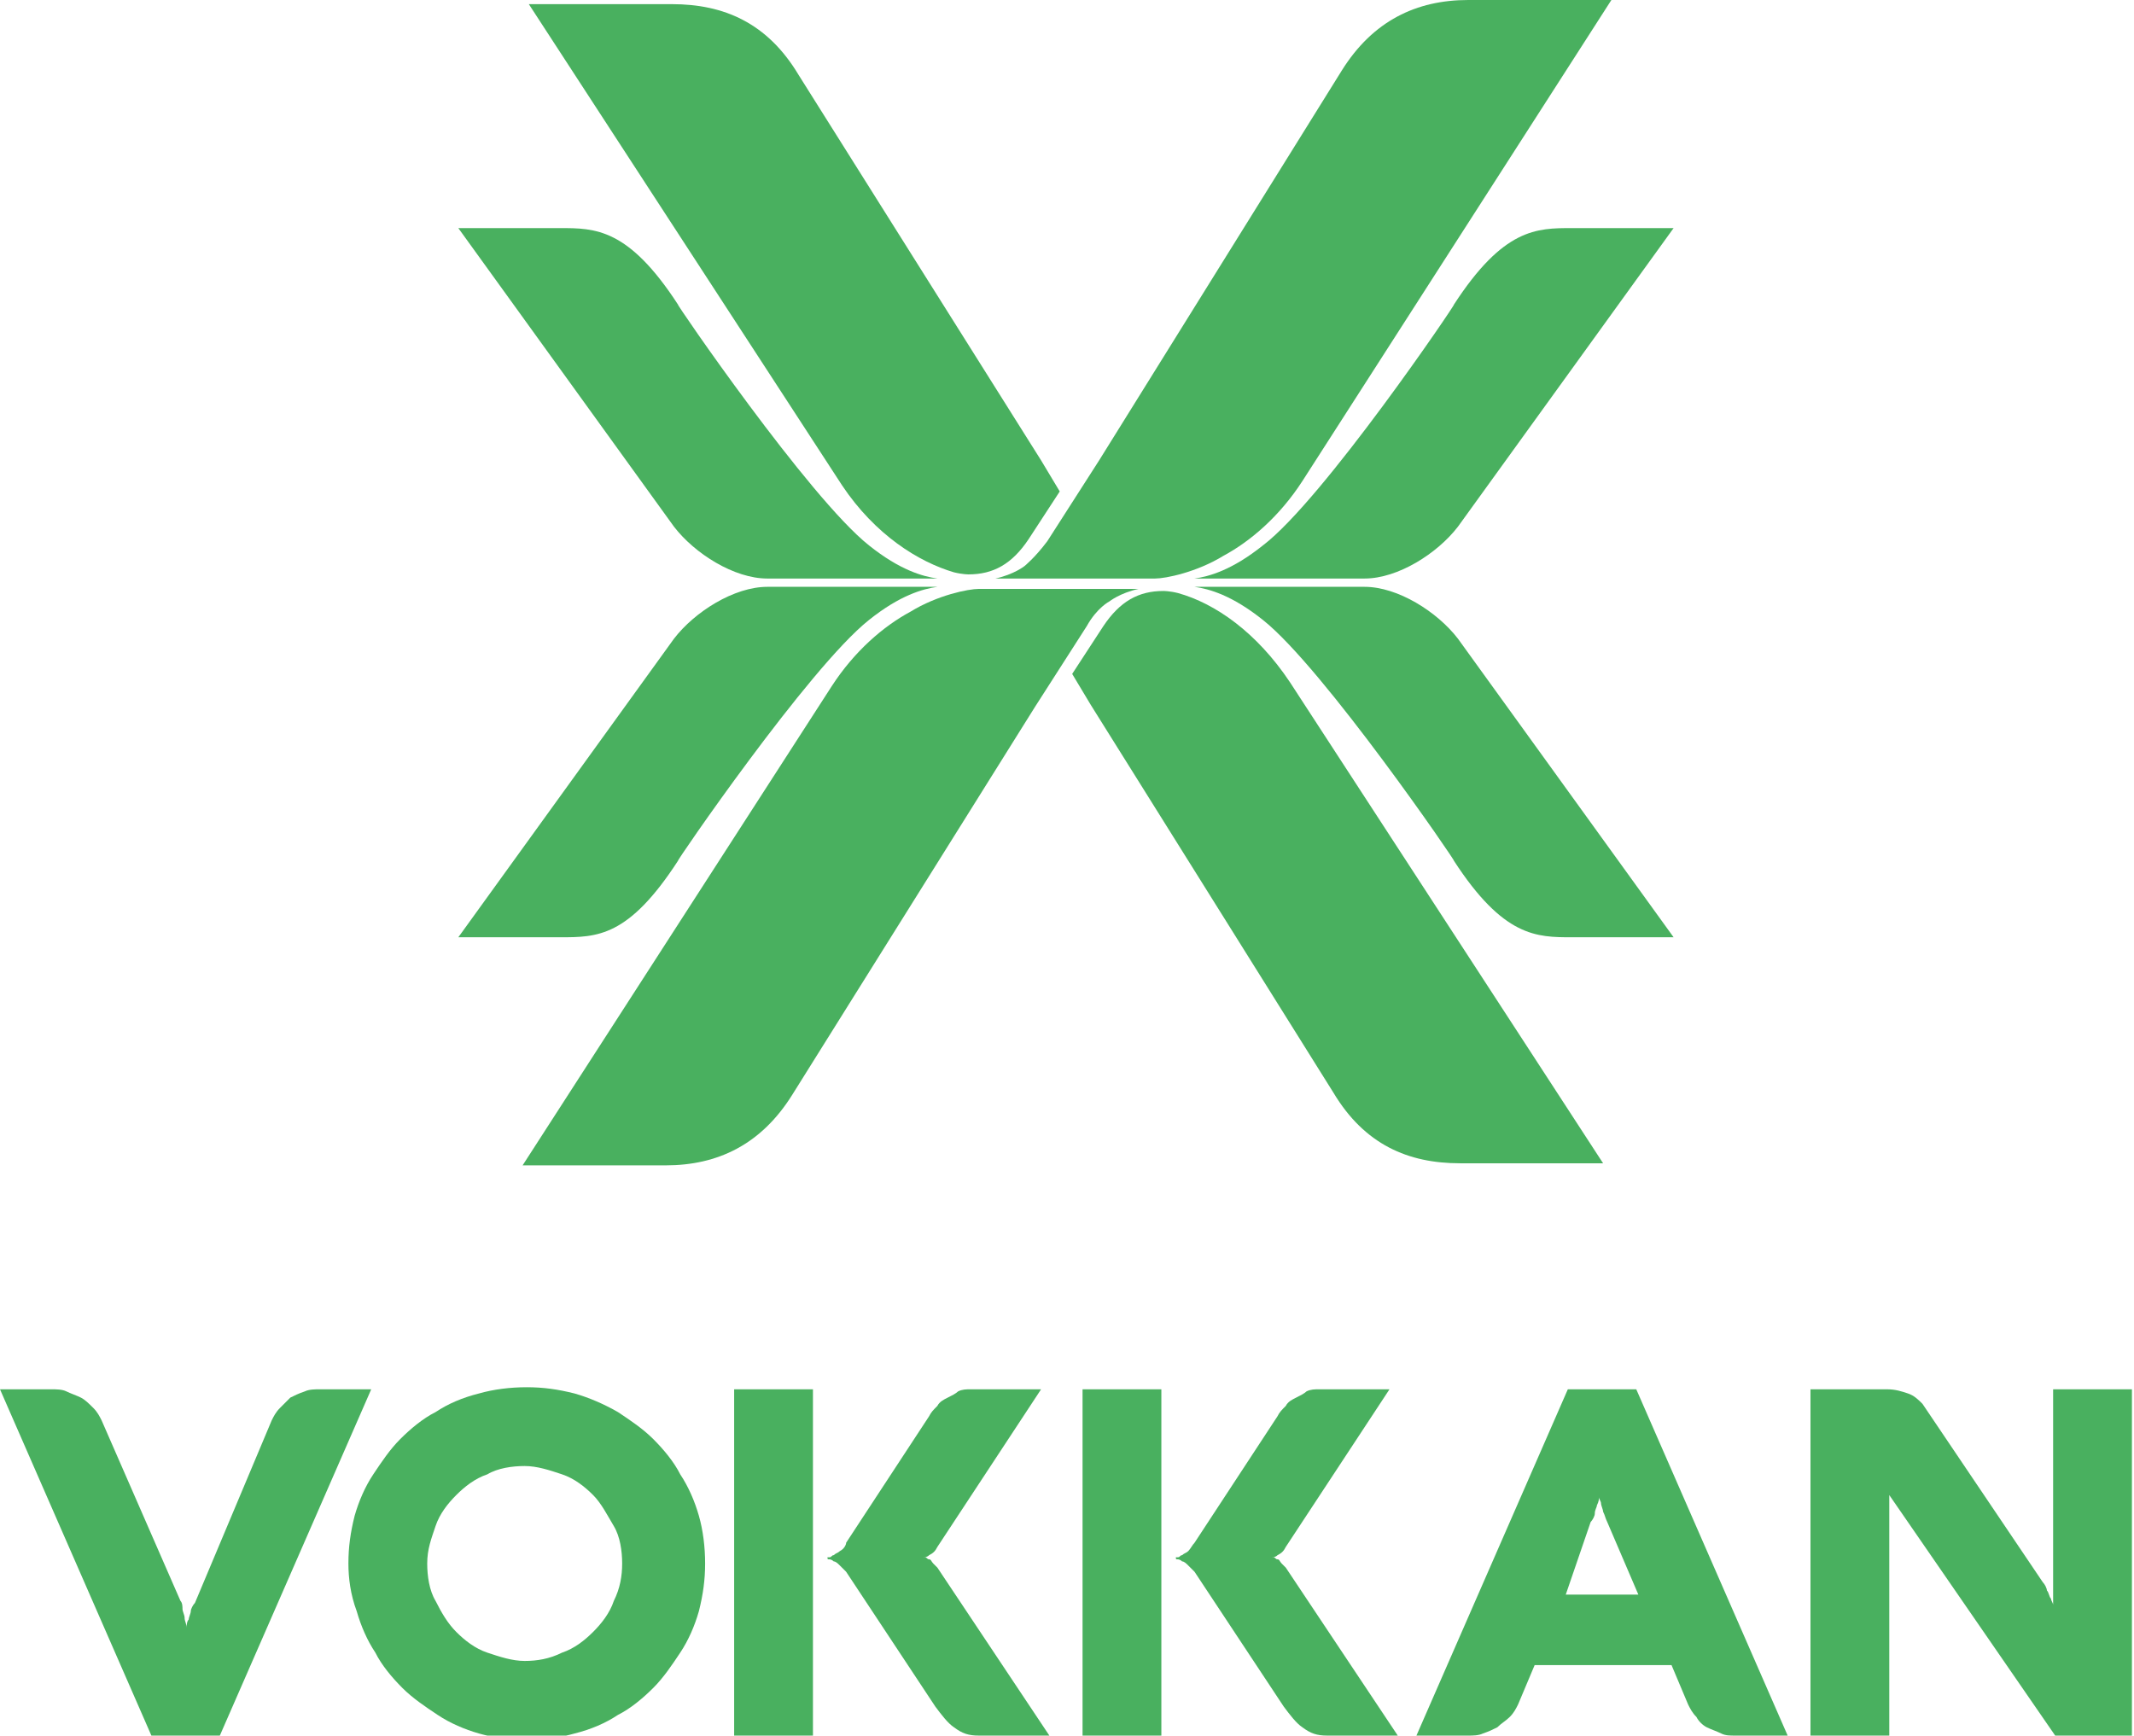
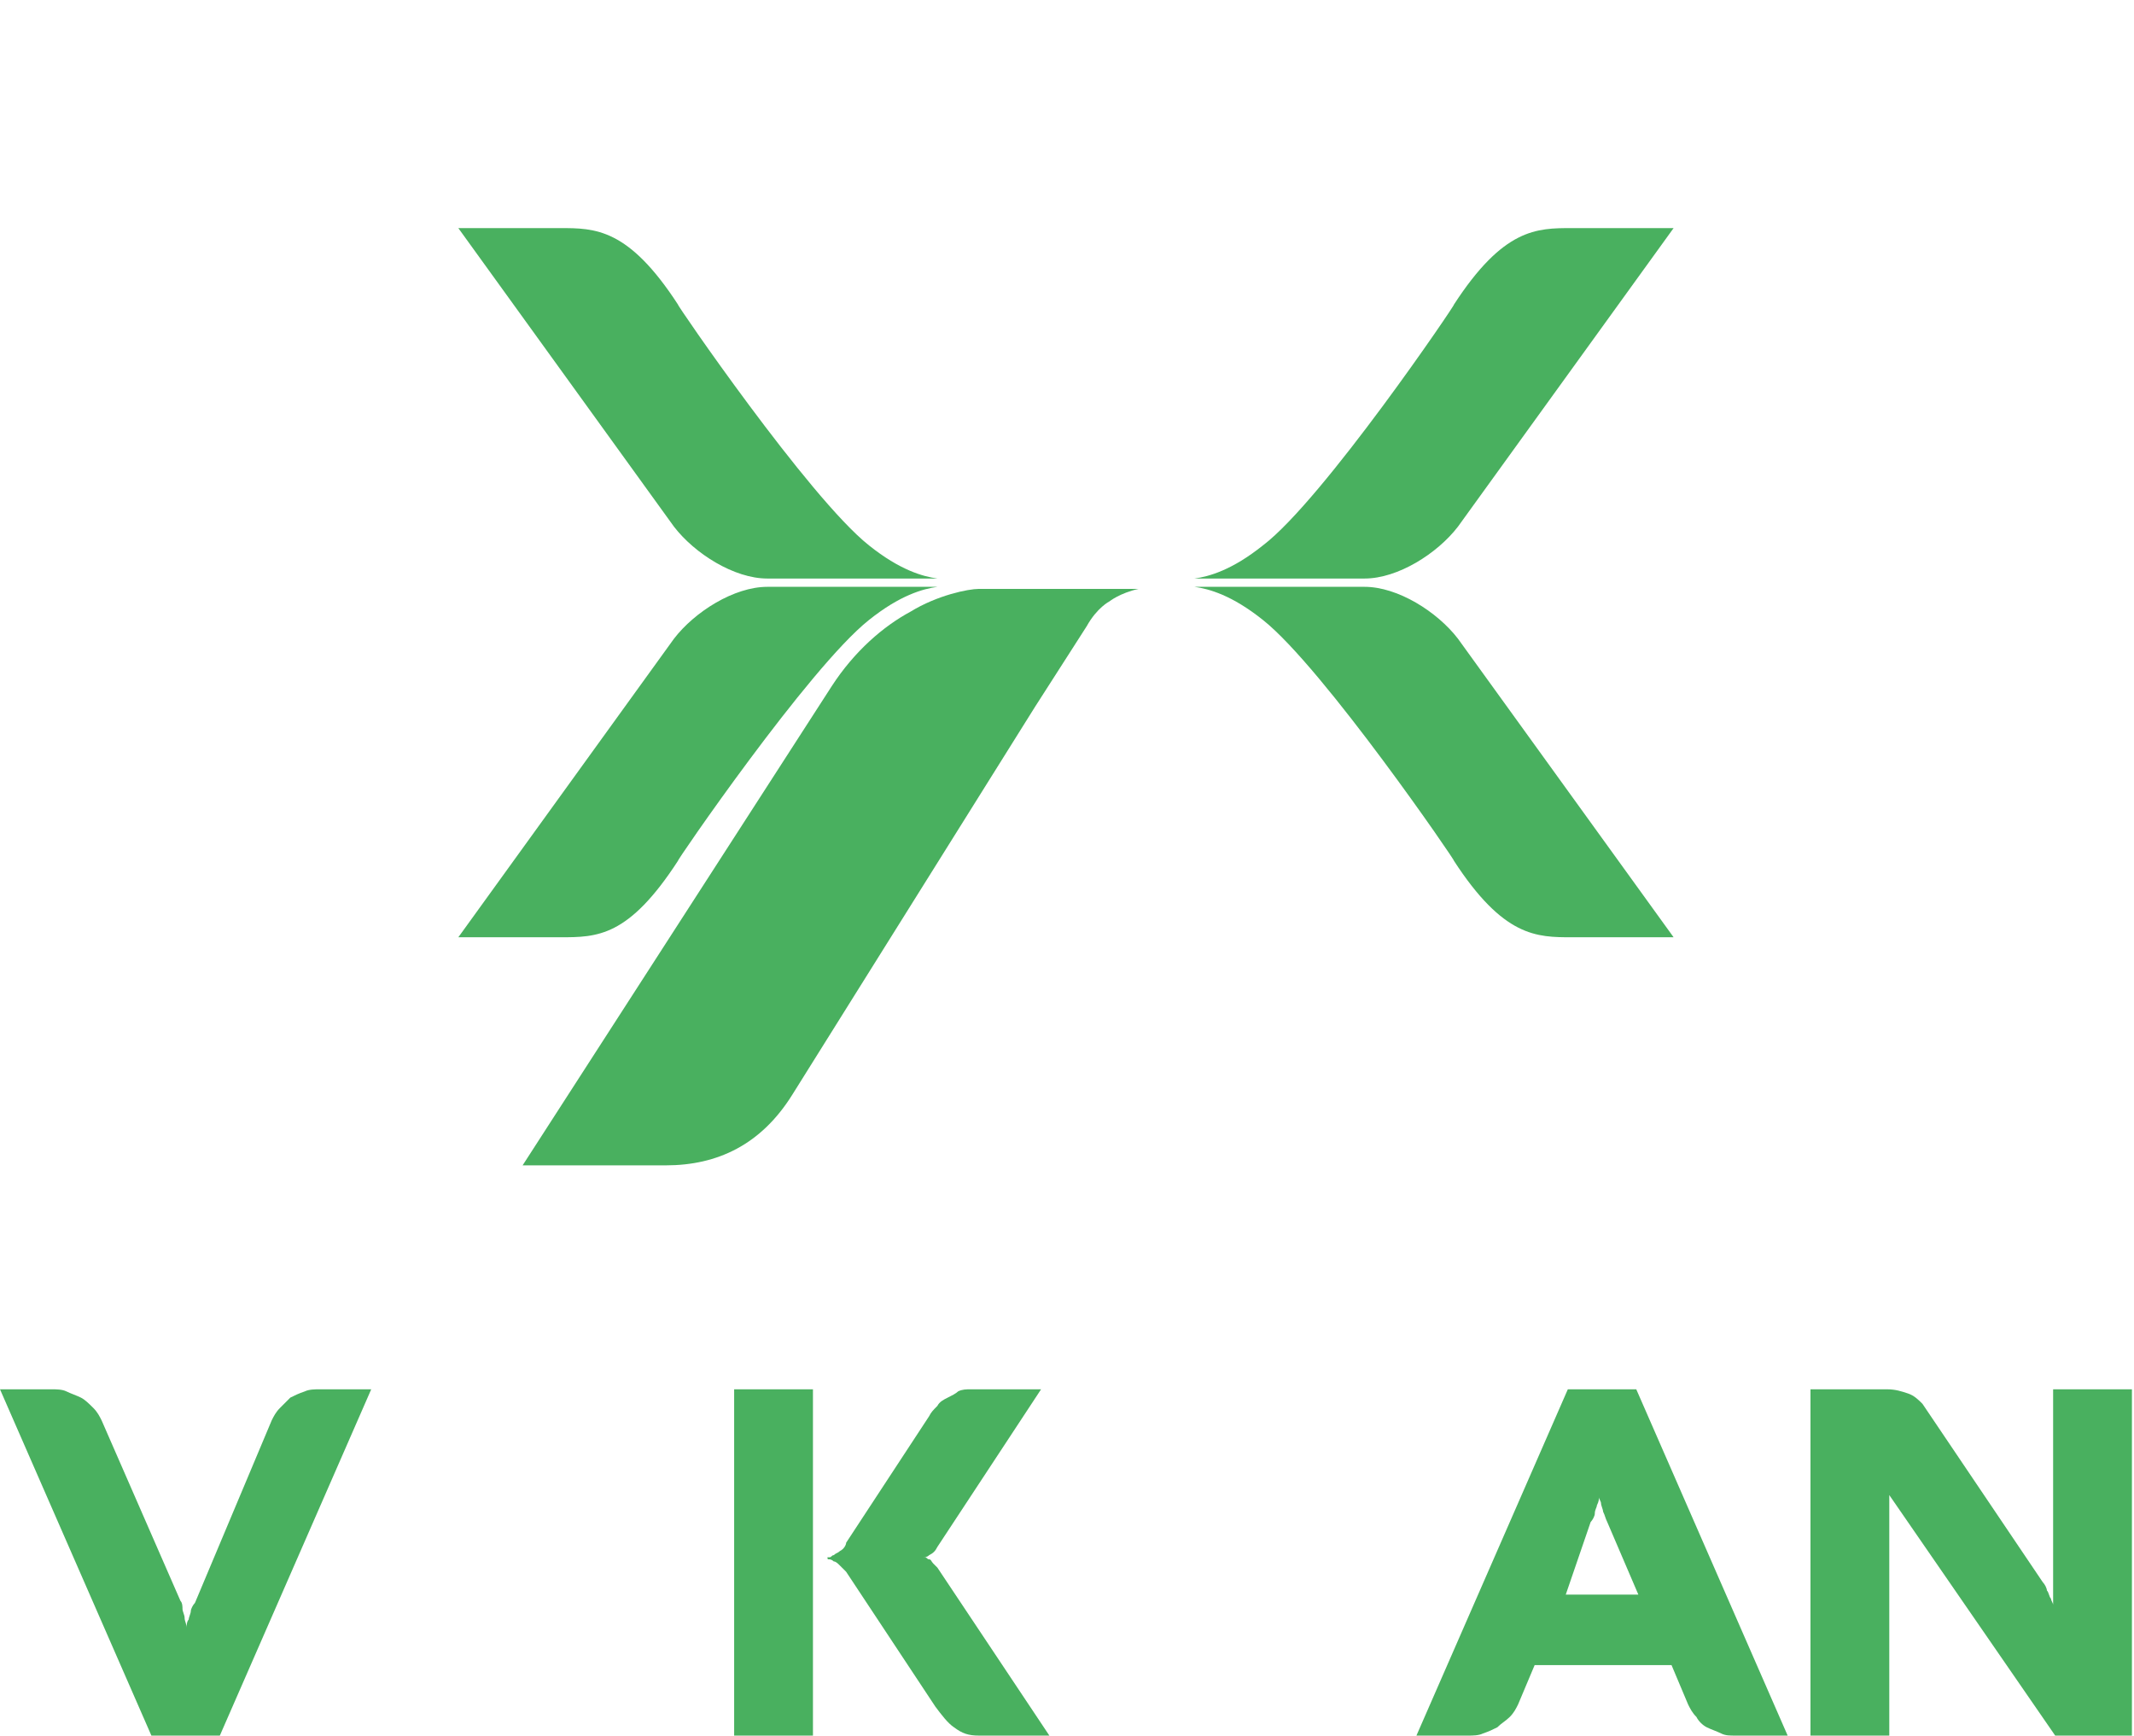
<svg xmlns="http://www.w3.org/2000/svg" width="102.9" height="83.7" xml:space="preserve" version="1.0">
  <g>
    <title>Layer 1</title>
    <g id="svg_1">
      <g id="svg_2">
        <g id="svg_3">
          <g id="svg_4">
            <path id="svg_5" fill="#49B05F" d="m37,27.9l8.2,0c-0.7,-0.1 -1.8,-0.4 -3.3,-1.6c-2.9,-2.3 -9.4,-11.8 -9.2,-11.6c-2.4,-3.7 -4,-3.7 -5.7,-3.7l-4.9,0l10.4,14.4c1,1.3 2.9,2.5 4.5,2.5z" class="st0" />
            <path id="svg_6" fill="#49B05F" d="m60.9,26.3c-1.5,1.2 -2.6,1.5 -3.3,1.6l8.2,0c1.6,0 3.5,-1.2 4.5,-2.5l10.4,-14.4l-4.9,0c-1.7,0 -3.3,0 -5.7,3.7c0.2,-0.2 -6.3,9.4 -9.2,11.6z" class="st0" />
-             <path id="svg_7" fill="#49B05F" d="m46,27.6c0.4,0.1 0.7,0.1 0.7,0.1c1.2,0 2.1,-0.5 2.9,-1.7l1.5,-2.3l-0.9,-1.5l-11.7,-18.6c-1.5,-2.5 -3.6,-3.4 -6.1,-3.4l-6.9,0l15.1,23.2c1.6,2.4 3.7,3.7 5.4,4.2z" class="st0" />
-             <path id="svg_8" fill="#49B05F" d="m49.4,27.3c0,0 -0.5,0.4 -1.4,0.6c0,0 0,0 0,0c-0.1,0 -0.5,0 -0.5,0l8.2,0c0.5,0 2,-0.3 3.3,-1.1l0,0c1.3,-0.7 2.7,-1.9 3.8,-3.6l14.9,-23.2l-6.9,0c-2.5,0 -4.6,1 -6.1,3.4l-11.7,18.8l-2.5,3.9c-0.6,0.8 -1.1,1.2 -1.1,1.2z" class="st0" />
            <path id="svg_9" fill="#49B05F" d="m65.8,28.3l-8.2,0c0.7,0.1 1.8,0.4 3.3,1.6c2.9,2.3 9.4,11.8 9.2,11.6c2.4,3.7 4,3.7 5.7,3.7l4.9,0l-10.4,-14.4c-1,-1.3 -2.9,-2.5 -4.5,-2.5z" class="st0" />
            <path id="svg_10" fill="#49B05F" d="m32.7,41.5c-0.2,0.2 6.3,-9.3 9.2,-11.6c1.5,-1.2 2.6,-1.5 3.3,-1.6l-8.2,0c-1.6,0 -3.5,1.2 -4.5,2.5l-10.4,14.4l4.9,0c1.8,0 3.3,0 5.7,-3.7z" class="st0" />
-             <path id="svg_11" fill="#49B05F" d="m56.8,28.6c-0.4,-0.1 -0.7,-0.1 -0.7,-0.1c-1.2,0 -2.1,0.5 -2.9,1.7l-1.5,2.3l0.9,1.5l11.7,18.7c1.5,2.5 3.6,3.4 6.1,3.4l6.9,0l-15.1,-23.2c-1.6,-2.4 -3.6,-3.8 -5.4,-4.3z" class="st0" />
            <path id="svg_12" fill="#49B05F" d="m53.5,29c0,0 0.5,-0.4 1.4,-0.6c0,0 0,0 0,0c0.1,0 0.5,0 0.5,0l-8.2,0c-0.5,0 -2,0.3 -3.3,1.1l0,0c-1.3,0.7 -2.7,1.9 -3.8,3.6l-14.9,23.1l6.9,0c2.5,0 4.6,-1 6.1,-3.4l11.7,-18.7l2.5,-3.9c0.5,-0.9 1.1,-1.2 1.1,-1.2z" class="st0" />
          </g>
        </g>
        <g id="svg_13">
          <path id="svg_14" fill="#49B05F" d="m13.1,68.5c0.1,-0.2 0.2,-0.4 0.4,-0.6c0.2,-0.2 0.3,-0.3 0.5,-0.5c0.2,-0.1 0.4,-0.2 0.7,-0.3c0.2,-0.1 0.5,-0.1 0.7,-0.1l2.5,0l-7.3,16.7l-3.3,0l-7.3,-16.7l2.5,0c0.2,0 0.5,0 0.7,0.1c0.2,0.1 0.5,0.2 0.7,0.3c0.2,0.1 0.4,0.3 0.6,0.5c0.2,0.2 0.3,0.4 0.4,0.6l3.8,8.7c0.1,0.1 0.1,0.3 0.1,0.4s0.1,0.3 0.1,0.4c0,0.2 0.1,0.3 0.1,0.5c0,-0.1 0,-0.3 0.1,-0.4c0,-0.1 0.1,-0.3 0.1,-0.4c0,-0.1 0.1,-0.3 0.2,-0.4l3.7,-8.8z" class="st0" />
-           <path id="svg_15" fill="#49B05F" d="m16.8,75.4c0,-0.8 0.1,-1.5 0.3,-2.3c0.2,-0.7 0.5,-1.4 0.9,-2c0.4,-0.6 0.8,-1.2 1.3,-1.7c0.5,-0.5 1.1,-1 1.7,-1.3c0.6,-0.4 1.3,-0.7 2.1,-0.9c0.7,-0.2 1.5,-0.3 2.3,-0.3c0.8,0 1.5,0.1 2.3,0.3c0.7,0.2 1.4,0.5 2.1,0.9c0.6,0.4 1.2,0.8 1.7,1.3c0.5,0.5 1,1.1 1.3,1.7c0.4,0.6 0.7,1.3 0.9,2c0.2,0.7 0.3,1.5 0.3,2.3s-0.1,1.5 -0.3,2.3c-0.2,0.7 -0.5,1.4 -0.9,2c-0.4,0.6 -0.8,1.2 -1.3,1.7c-0.5,0.5 -1.1,1 -1.7,1.3c-0.6,0.4 -1.3,0.7 -2.1,0.9c-0.7,0.2 -1.5,0.3 -2.3,0.3c-0.8,0 -1.6,-0.1 -2.3,-0.3c-0.7,-0.2 -1.4,-0.5 -2,-0.9c-0.6,-0.4 -1.2,-0.8 -1.7,-1.3c-0.5,-0.5 -1,-1.1 -1.3,-1.7c-0.4,-0.6 -0.7,-1.3 -0.9,-2c-0.3,-0.8 -0.4,-1.6 -0.4,-2.3zm3.8,0c0,0.6 0.1,1.3 0.4,1.8c0.3,0.6 0.6,1.1 1,1.5c0.4,0.4 0.9,0.8 1.5,1c0.6,0.2 1.2,0.4 1.8,0.4c0.6,0 1.2,-0.1 1.8,-0.4c0.6,-0.2 1.1,-0.6 1.5,-1c0.4,-0.4 0.8,-0.9 1,-1.5c0.3,-0.6 0.4,-1.2 0.4,-1.8c0,-0.6 -0.1,-1.3 -0.4,-1.8s-0.6,-1.1 -1,-1.5c-0.4,-0.4 -0.9,-0.8 -1.5,-1c-0.6,-0.2 -1.2,-0.4 -1.8,-0.4c-0.6,0 -1.3,0.1 -1.8,0.4c-0.6,0.2 -1.1,0.6 -1.5,1c-0.4,0.4 -0.8,0.9 -1,1.5s-0.4,1.1 -0.4,1.8z" class="st0" />
          <path id="svg_16" fill="#49B05F" d="m39.2,83.7l-3.8,0l0,-16.7l3.8,0l0,16.7zm1.6,-9.3l4,-6.1c0.1,-0.2 0.2,-0.3 0.4,-0.5c0.1,-0.2 0.3,-0.3 0.5,-0.4c0.2,-0.1 0.4,-0.2 0.5,-0.3c0.2,-0.1 0.4,-0.1 0.6,-0.1l3.4,0l-5,7.6c-0.1,0.2 -0.2,0.3 -0.4,0.4c-0.1,0.1 -0.2,0.1 -0.3,0.1c0,0 0,0 0.1,0c0.1,0 0.1,0.1 0.2,0.1c0.1,0 0.1,0.1 0.2,0.2c0.1,0.1 0.1,0.1 0.2,0.2l5.4,8.1l-3.4,0c-0.5,0 -0.8,-0.1 -1.2,-0.4c-0.3,-0.2 -0.6,-0.6 -0.9,-1l-4.3,-6.5c-0.1,-0.1 -0.2,-0.2 -0.3,-0.3c-0.1,-0.1 -0.2,-0.2 -0.3,-0.2c-0.1,-0.1 -0.2,-0.1 -0.2,-0.1c-0.1,0 -0.1,0 -0.1,-0.1c0,0 0,0 0.1,0c0.1,0 0.1,-0.1 0.2,-0.1c0.1,-0.1 0.2,-0.1 0.3,-0.2c0.2,-0.1 0.3,-0.3 0.3,-0.4z" class="st0" />
-           <path id="svg_17" fill="#49B05F" d="m56,83.7l-3.8,0l0,-16.7l3.8,0l0,16.7zm1.6,-9.3l4,-6.1c0.1,-0.2 0.2,-0.3 0.4,-0.5c0.1,-0.2 0.3,-0.3 0.5,-0.4c0.2,-0.1 0.4,-0.2 0.5,-0.3c0.2,-0.1 0.4,-0.1 0.6,-0.1l3.4,0l-5,7.6c-0.1,0.2 -0.2,0.3 -0.4,0.4c-0.1,0.1 -0.2,0.1 -0.3,0.1c0,0 0,0 0.1,0c0.1,0 0.1,0.1 0.2,0.1c0.1,0 0.1,0.1 0.2,0.2c0.1,0.1 0.1,0.1 0.2,0.2l5.4,8.1l-3.4,0c-0.5,0 -0.8,-0.1 -1.2,-0.4c-0.3,-0.2 -0.6,-0.6 -0.9,-1l-4.3,-6.5c-0.1,-0.1 -0.2,-0.2 -0.3,-0.3c-0.1,-0.1 -0.2,-0.2 -0.3,-0.2c-0.1,-0.1 -0.2,-0.1 -0.2,-0.1c-0.1,0 -0.1,0 -0.1,-0.1c0,0 0,0 0.1,0c0.1,0 0.1,-0.1 0.2,-0.1c0.1,-0.1 0.2,-0.1 0.3,-0.2c0.1,-0.1 0.2,-0.3 0.3,-0.4z" class="st0" />
          <path id="svg_18" fill="#49B05F" d="m75.6,67l3.3,0l7.3,16.7l-2.5,0c-0.3,0 -0.5,0 -0.7,-0.1c-0.2,-0.1 -0.5,-0.2 -0.7,-0.3c-0.2,-0.1 -0.4,-0.3 -0.5,-0.5c-0.2,-0.2 -0.3,-0.4 -0.4,-0.6l-0.8,-1.9l-6.6,0l-0.8,1.9c-0.1,0.2 -0.2,0.4 -0.4,0.6c-0.2,0.2 -0.4,0.3 -0.6,0.5c-0.2,0.1 -0.4,0.2 -0.7,0.3c-0.2,0.1 -0.5,0.1 -0.7,0.1l-2.5,0l7.3,-16.7zm-0.1,9.9l3.5,0l-1.5,-3.5c-0.1,-0.2 -0.1,-0.3 -0.2,-0.5c0,-0.1 -0.1,-0.3 -0.1,-0.4c0,-0.1 -0.1,-0.2 -0.1,-0.3c0,0.1 0,0.2 -0.1,0.4c0,0.1 -0.1,0.2 -0.1,0.4c0,0.1 -0.1,0.3 -0.2,0.4l-1.2,3.5z" class="st0" />
          <path id="svg_19" fill="#49B05F" d="m102.9,83.7l-3.8,0l-8,-11.6l0,11.6l-3.8,0l0,-16.7l3.7,0c0.4,0 0.7,0.1 1,0.2s0.5,0.3 0.7,0.5l5.8,8.6c0.1,0.1 0.2,0.3 0.2,0.4c0.1,0.1 0.1,0.3 0.2,0.4c0,0.1 0.1,0.2 0.1,0.3c0,0.1 0,0.2 0,0.2l0,-10.6l3.8,0l0,16.7l0.1,0z" class="st0" />
        </g>
      </g>
    </g>
  </g>
</svg>